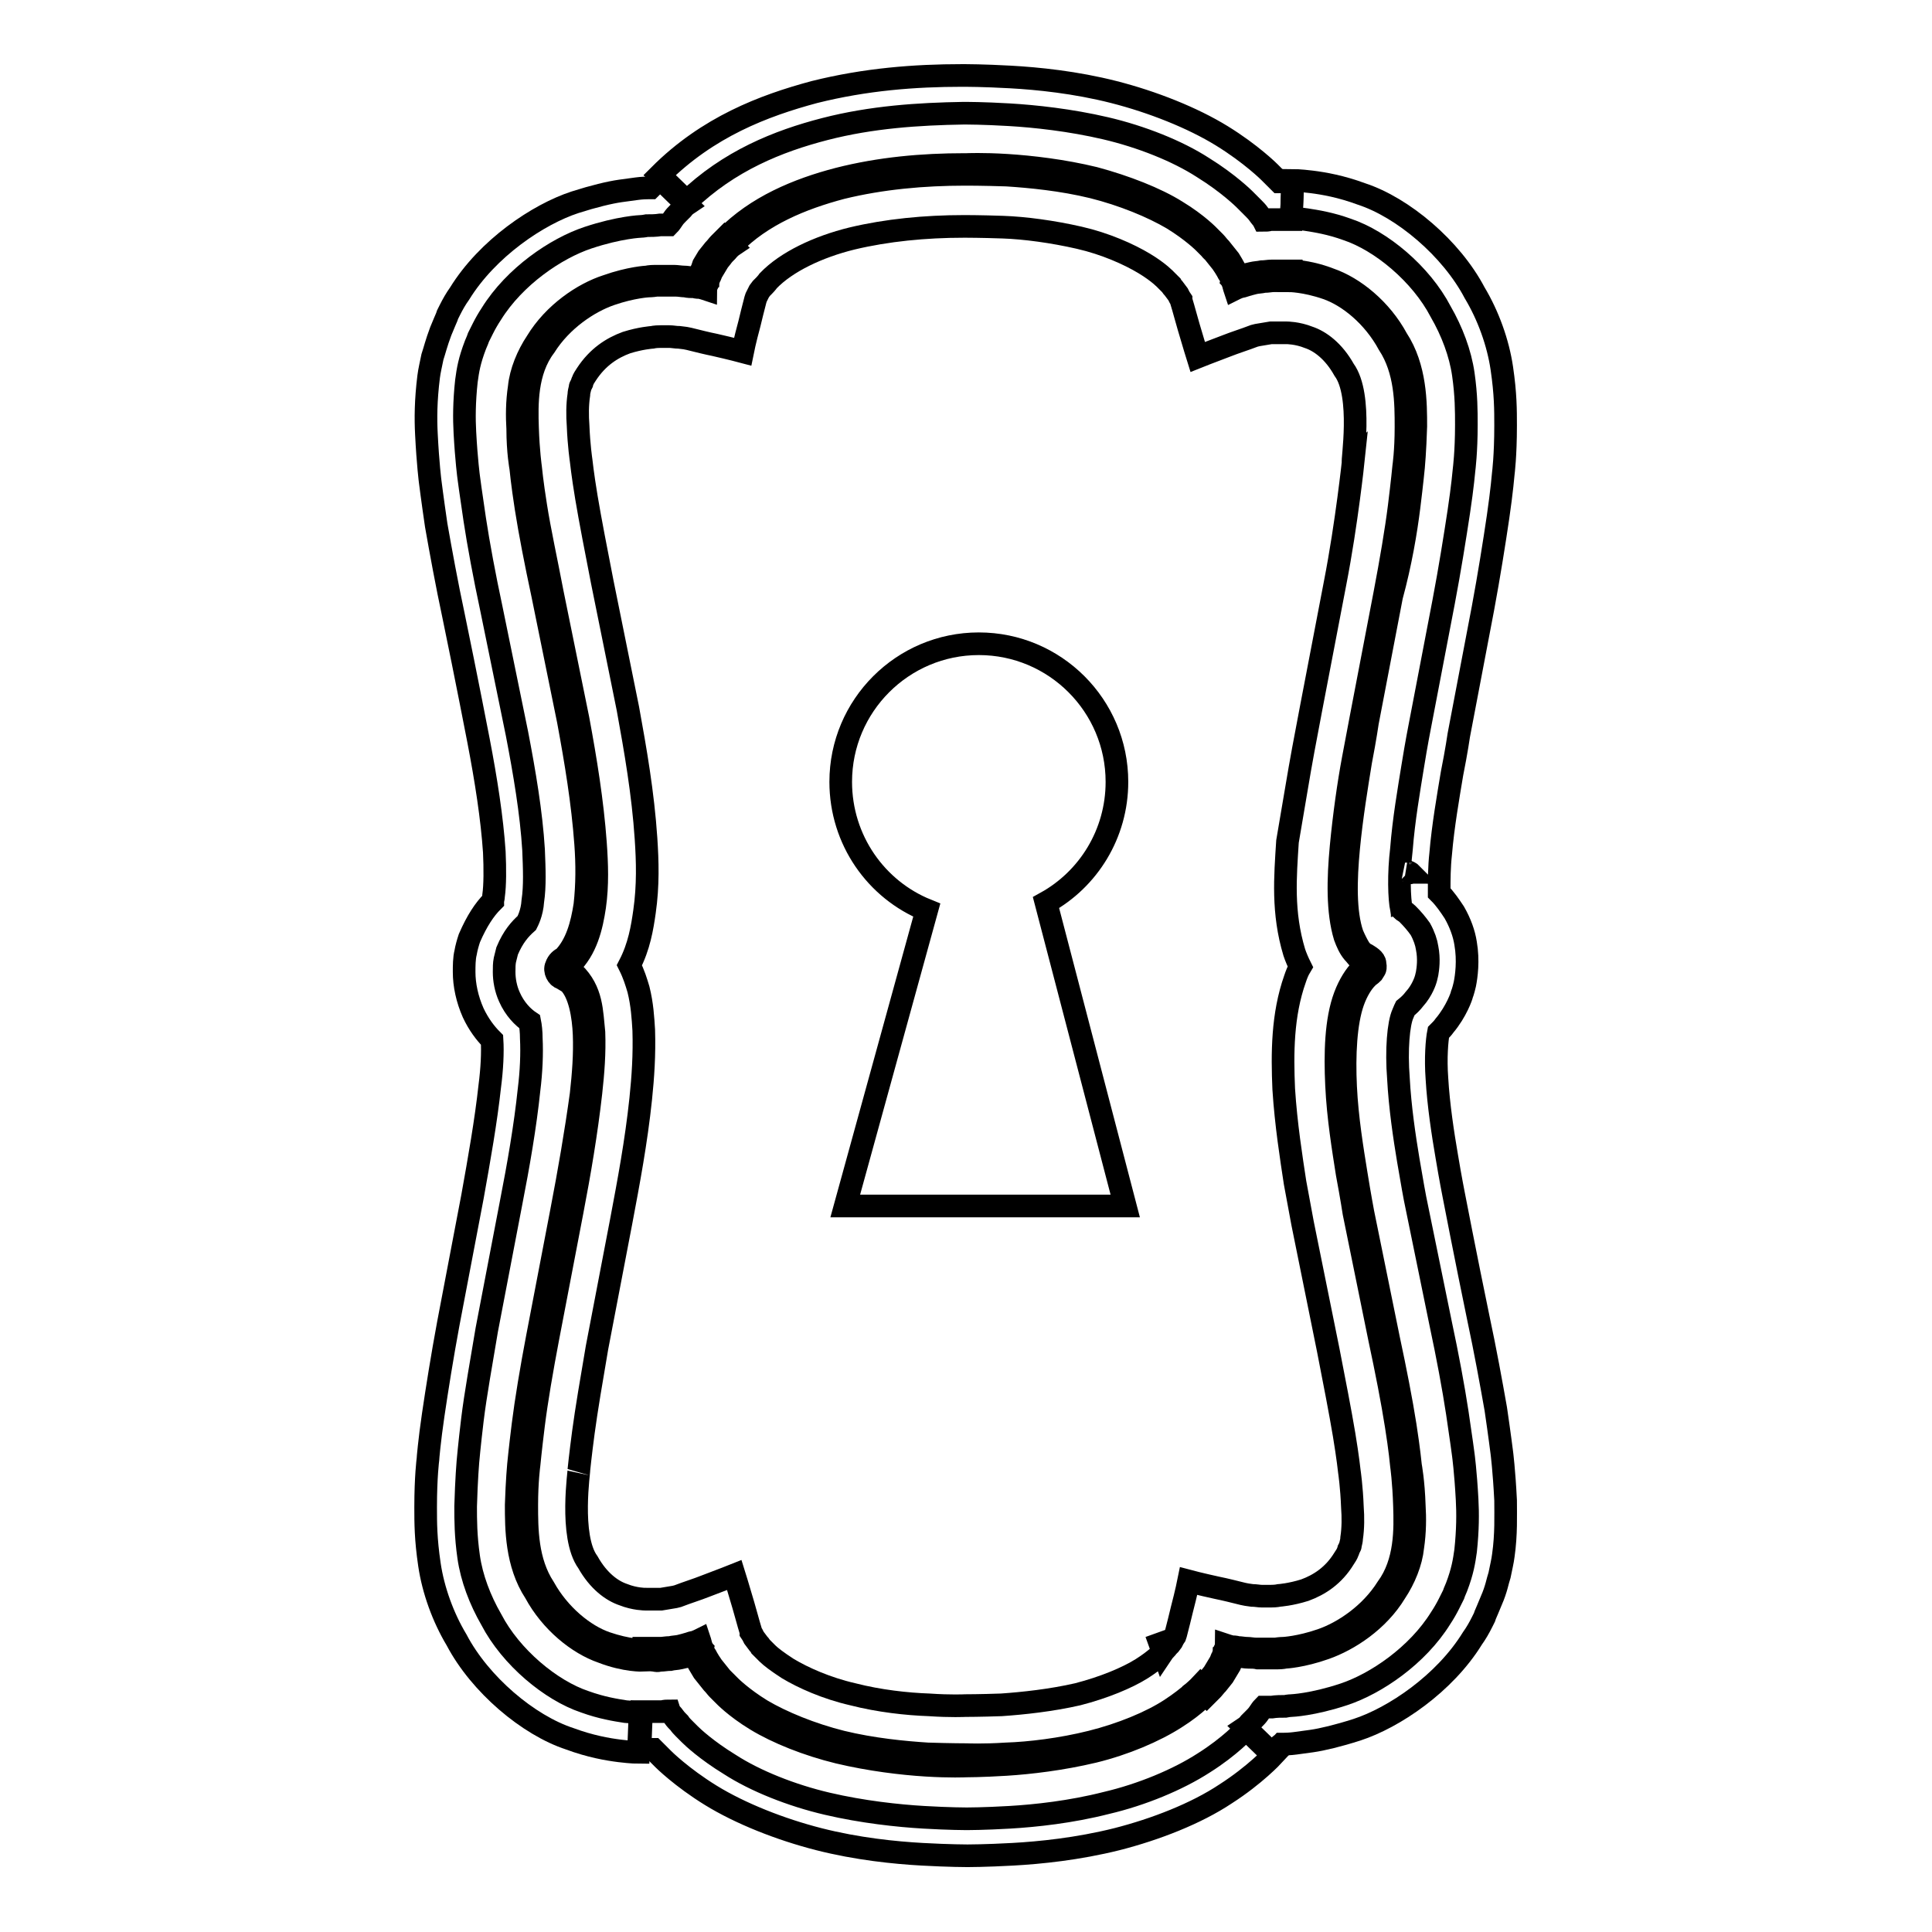
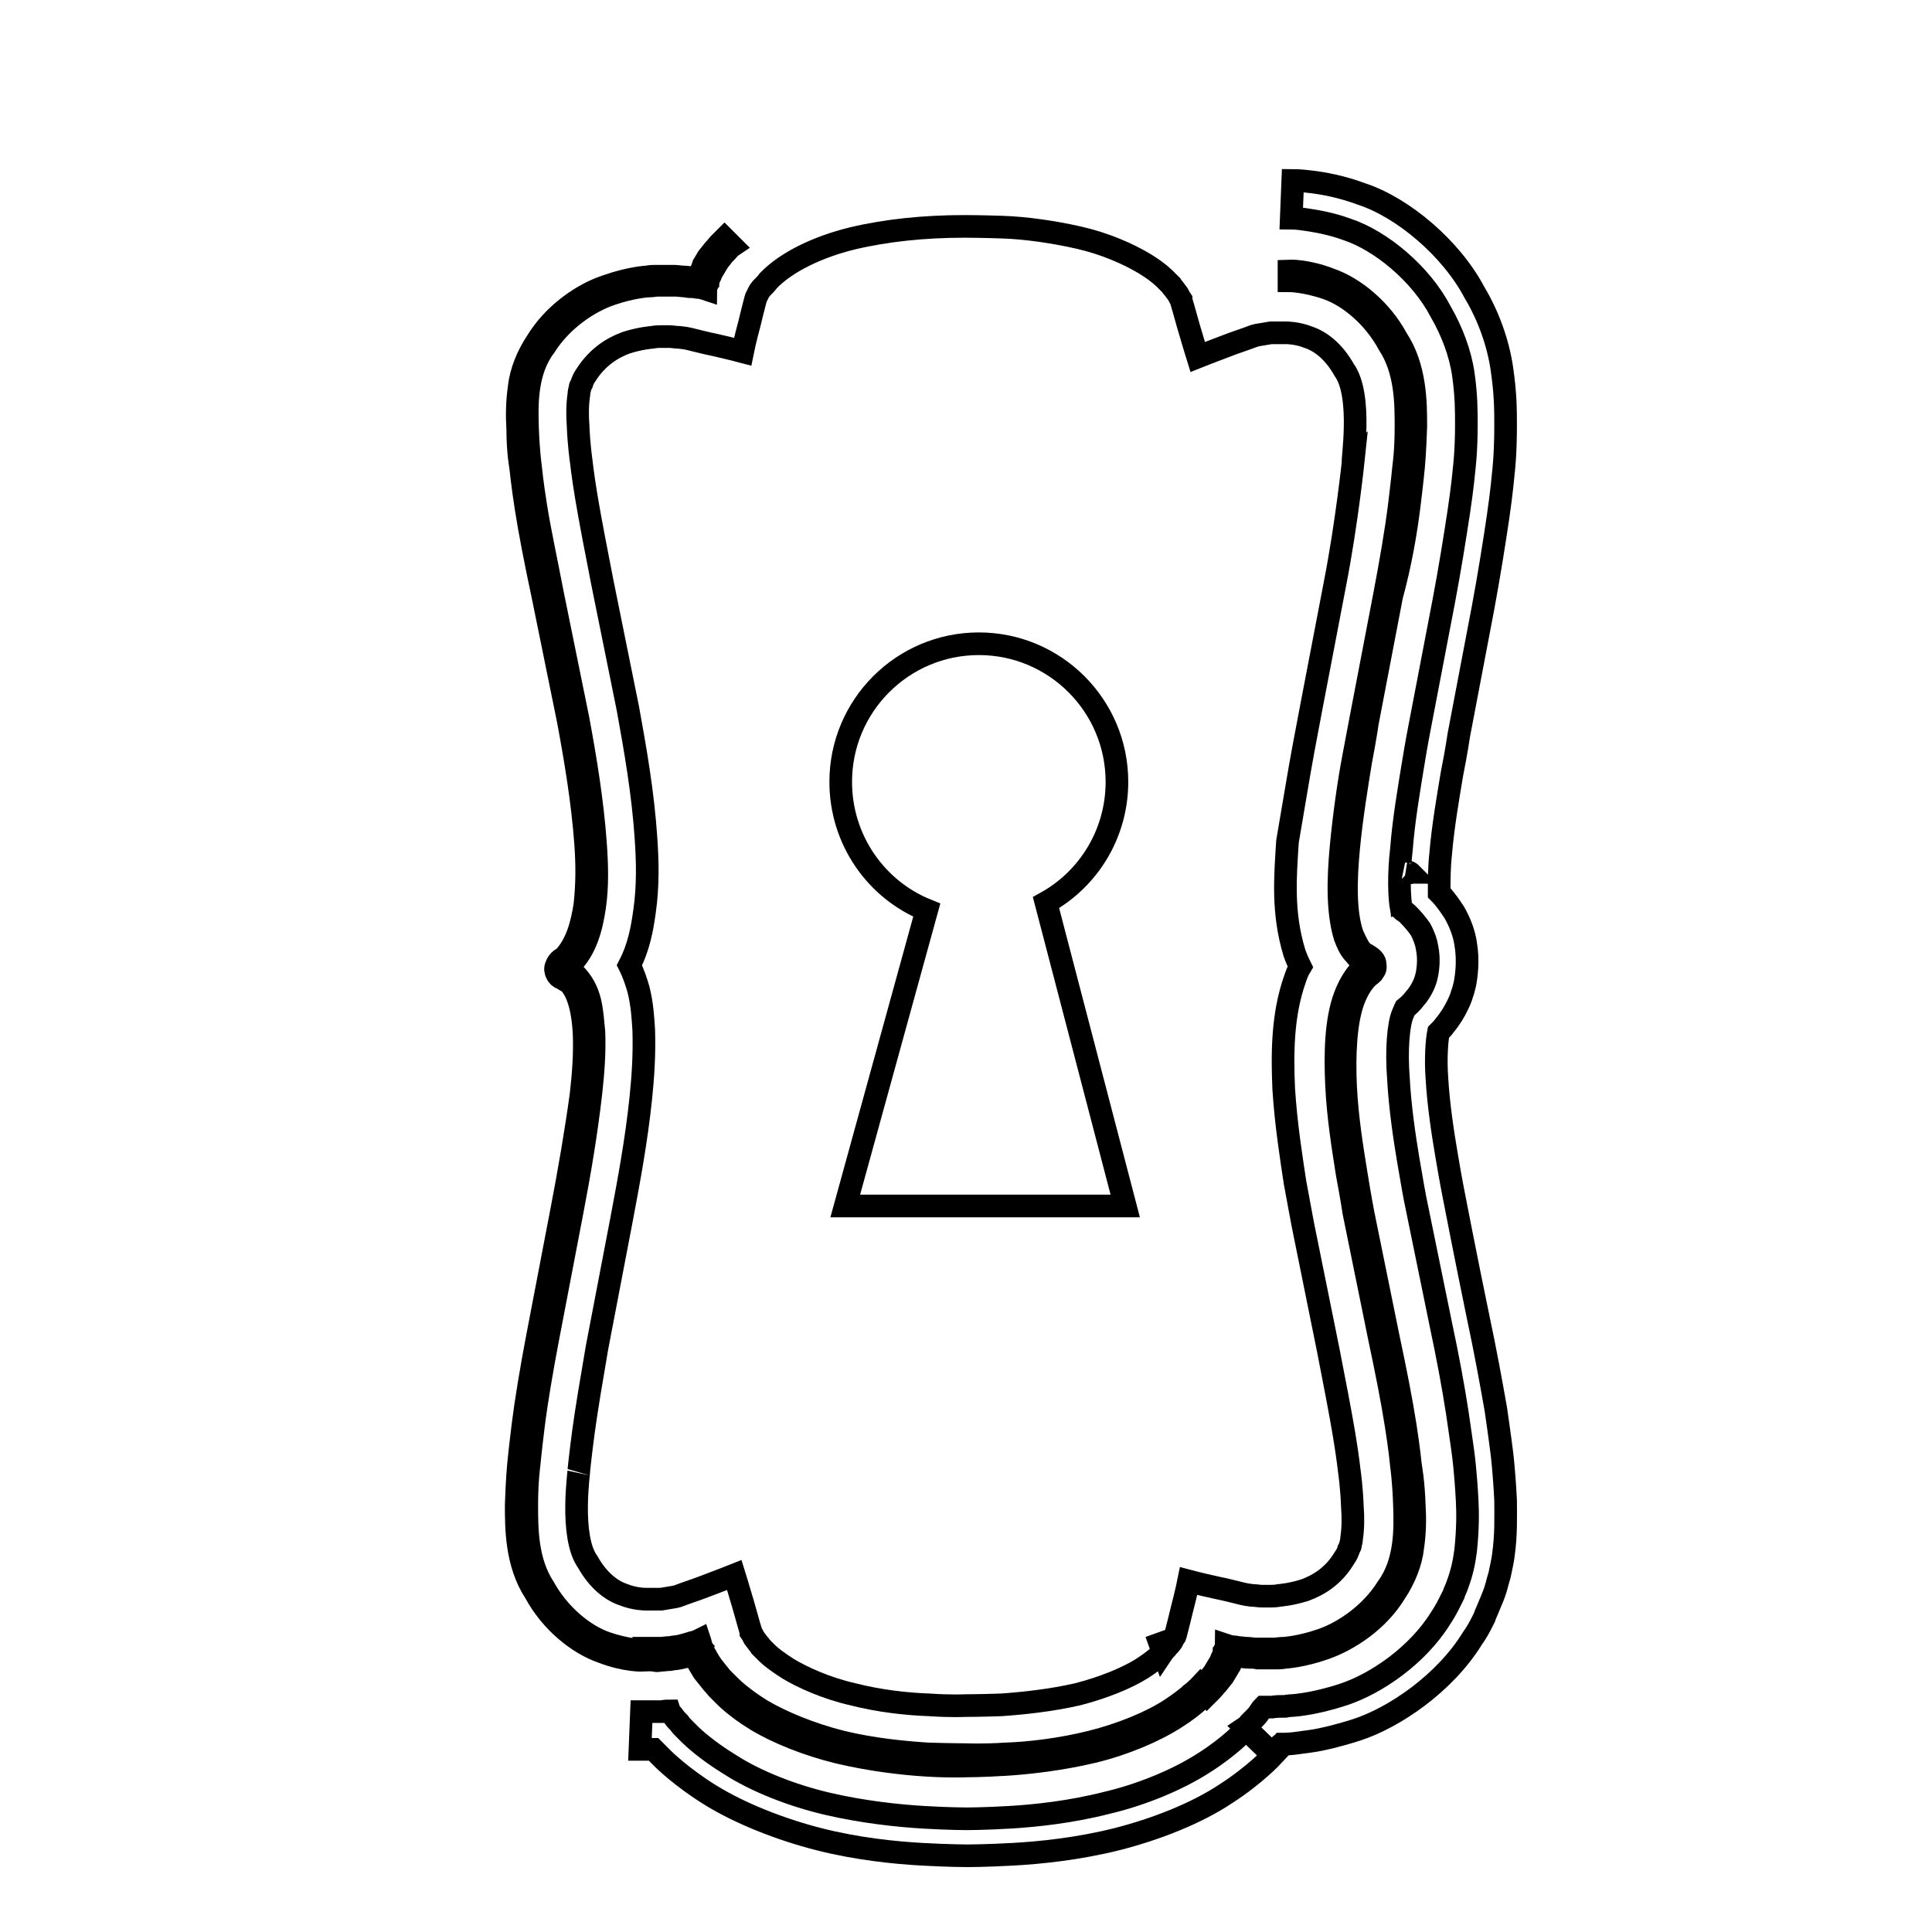
<svg xmlns="http://www.w3.org/2000/svg" version="1.1" x="0px" y="0px" viewBox="0 0 256 256" enable-background="new 0 0 256 256" xml:space="preserve">
  <g>
    <g>
      <g>
        <g>
          <path stroke-width="3" fill-opacity="0" stroke="#000000" d="M184.3,120l0.1,0l0.1,0l0,0C184.4,120,184.3,120,184.3,120L184.3,120z" />
-           <path stroke-width="3" fill-opacity="0" stroke="#000000" d="M82.9,226.8c-1.3-0.2-3.2-0.5-5.4-1.3c-4.5-1.5-9.8-5.9-12.4-10.9c-1.5-2.6-2.6-5.5-3-8.3c-0.4-2.8-0.4-4.9-0.4-6.7c0.1-3.6,0.3-5.9,0.3-5.9c0,0,0.2-2.3,0.6-5.6c0.4-3.3,1.2-7.7,1.9-11.9c1.6-8.4,3.2-16.7,3.2-16.7l0,0c1-5.1,1.9-10.3,2.4-15.1c0.3-2.4,0.4-4.8,0.3-6.8c0-0.9-0.1-1.7-0.2-2.2c-0.9-0.6-2-1.7-2.7-3.3c-0.5-1.1-0.7-2.3-0.7-3.3c0-0.6,0-1.1,0.1-1.6c0.1-0.4,0.2-0.8,0.3-1.2l0,0l0,0v0l0,0c0.8-1.9,1.7-2.9,2.6-3.7c0.1-0.2,0.7-1.3,0.8-2.9c0.3-2,0.2-4.3,0.1-6.8c-0.3-4.9-1.2-10.2-2.2-15.4l0,0c0,0-1.7-8.3-3.4-16.6c-0.9-4.2-1.7-8.5-2.2-11.8c-0.5-3.3-0.8-5.6-0.8-5.6l0,0c0,0-0.3-2.2-0.5-5.9c-0.1-1.8-0.1-4,0.2-6.8c0.2-1.5,0.4-2.7,1.2-4.8c0.3-0.7,0.3-0.7,0.4-1c0.4-0.8,0.4-0.8,0.6-1.2c0.3-0.6,0.7-1.3,1.1-1.9c3.1-5,8.6-8.7,12.8-10.1c4.2-1.4,7-1.5,7-1.5s0.3,0,0.8-0.1c0.5,0,1.2,0,1.8-0.1c0.4,0,0.7,0,1.1,0c0,0,0,0,0,0c0.2-0.2,0.4-0.5,0.6-0.8c0.2-0.3,0.4-0.5,0.6-0.7c0.2-0.2,0.4-0.4,0.6-0.6c0.3-0.4,0.6-0.6,0.6-0.6l-3.6-3.5c0,0-0.5,0.6-1,1.1c-0.1,0.1-0.1,0.1-0.2,0.2c-0.1,0-0.2,0-0.3,0c-0.8,0-1.5,0.1-1.5,0.1s-0.8,0.1-2.2,0.3c-1.4,0.2-3.5,0.7-6,1.5c-4.9,1.6-11.6,6.1-15.3,12.1c-0.5,0.7-0.9,1.4-1.3,2.2l-0.3,0.6l-0.1,0.3l-0.3,0.7l-0.5,1.2c-0.6,1.6-0.8,2.5-1.1,3.4c-0.2,1-0.4,1.8-0.5,2.6c-0.4,3.2-0.4,5.6-0.3,7.6c0.2,4,0.5,6.3,0.5,6.3c0,0,0.3,2.4,0.8,5.8c0.6,3.4,1.4,7.8,2.3,12c1.7,8.2,3.3,16.5,3.3,16.5c1,5.2,1.8,10.3,2.1,14.8c0.1,2.2,0.1,4.4-0.1,5.8c0,0.3-0.1,0.5-0.1,0.7c-1.1,1.1-2.1,2.6-3.1,4.9l0,0c0,0,0,0,0,0l0,0l0,0c-0.2,0.6-0.4,1.3-0.5,1.9c-0.2,0.8-0.2,1.8-0.2,2.6c0,1.7,0.4,3.6,1.2,5.4c0.7,1.5,1.6,2.7,2.5,3.6c0,0,0,0,0,0c0.1,1.6,0,3.8-0.3,6.1c-0.5,4.6-1.4,9.7-2.3,14.7c0,0-1.6,8.4-3.2,16.8c-0.8,4.3-1.5,8.7-2,12.1c-0.5,3.4-0.7,5.8-0.7,5.9c0,0-0.3,2.3-0.3,6.3c0,2.1,0,4.2,0.5,7.6c0.5,3.4,1.8,7,3.6,10c3.1,5.9,9.5,11.3,15,13.1c2.7,1,5,1.4,6.6,1.6c1.6,0.2,2.5,0.2,2.5,0.2l0.2-5C84.9,226.9,84.2,226.9,82.9,226.8z" />
          <path stroke-width="3" fill-opacity="0" stroke="#000000" d="M159.5,233.6c-3.4,2.2-8.2,4.2-12.9,5.3c-4.7,1.2-9.4,1.7-12.8,1.9c-3.4,0.2-5.7,0.2-5.7,0.2s-2.3,0-5.7-0.2c-3.4-0.2-8.1-0.7-12.8-1.8c-4.7-1.1-9.5-3-12.9-5.2c-3.1-1.9-4.9-3.6-5.3-4l-0.5-0.5l0.3,0.3c0,0-0.2-0.2-0.6-0.6c-0.2-0.2-0.4-0.4-0.6-0.7c-0.2-0.2-0.5-0.5-0.7-0.8c-0.2-0.3-0.5-0.5-0.6-0.8c-0.3,0-0.6,0-0.9,0.1c-0.4,0-0.7,0-1,0c-0.3,0-0.7,0-0.9,0c-0.5,0-0.9,0-0.9,0l-0.2,5c0,0,0.8,0,1.7,0c0,0,0.1,0,0.1,0c0.1,0.1,0.1,0.1,0.2,0.2c0.6,0.6,1.1,1.1,1.1,1.1s2.4,2.4,6.3,4.8c3.9,2.4,9.2,4.5,14.3,5.8c5.1,1.3,10.1,1.8,13.7,2c3.6,0.2,6,0.2,6,0.2c0,0,2.4,0,6-0.2c3.6-0.2,8.6-0.7,13.8-2c5.1-1.3,10.5-3.4,14.4-6c3.9-2.5,6.3-5.1,6.3-5.1l-3.6-3.5C165,229.2,163,231.4,159.5,233.6z" />
-           <path stroke-width="3" fill-opacity="0" stroke="#000000" d="M109.3,17.1c6.2-1.6,12.4-2,18.4-2.1h0.3c0,0,2.3,0,5.7,0.2c3.4,0.2,8.1,0.7,12.8,1.8c4.7,1.1,9.5,3,12.9,5.2c3.4,2.1,5.5,4.2,5.5,4.2s0.2,0.2,0.6,0.6c0.2,0.2,0.4,0.4,0.6,0.6c0.2,0.2,0.5,0.5,0.7,0.8c0.2,0.3,0.5,0.6,0.6,0.8c0.3,0,0.6,0,0.9-0.1c0.4,0,0.7,0,1,0c0.3,0,0.7,0,0.9,0c0.5,0,0.9,0,0.9,0l0.2-5c0,0-0.8,0-1.7,0c0,0-0.1,0-0.1,0c-0.1-0.1-0.1-0.1-0.2-0.2c-0.6-0.6-1.1-1.1-1.1-1.1s-2.4-2.4-6.3-4.8c-3.9-2.4-9.2-4.5-14.3-5.8c-5.1-1.3-10.1-1.8-13.7-2c-3.6-0.2-6-0.2-6-0.2h-0.4c-6.3,0-12.8,0.5-19.6,2.2c-6.7,1.8-14.1,4.6-20.5,11l3.6,3.5C96.6,21.3,103.1,18.7,109.3,17.1z" />
          <path stroke-width="3" fill-opacity="0" stroke="#000000" d="M199.5,198.8c-0.2-4-0.5-6.3-0.5-6.3c0,0-0.3-2.4-0.8-5.8c-0.6-3.4-1.4-7.8-2.3-12c-1.7-8.2-3.3-16.5-3.3-16.5s-0.4-2-0.9-5c-0.5-2.9-1.1-6.8-1.3-10.3c-0.2-2.7,0-5.1,0.2-6.1c0.3-0.3,0.6-0.6,0.8-0.9c1.6-1.9,2.3-4,2.3-4.1c0,0,0.2-0.5,0.4-1.4c0.2-1,0.5-3.1,0.1-5.4c-0.2-1.3-0.7-2.7-1.5-4.1c-0.6-0.9-1.2-1.8-2-2.6c0-0.1,0-0.2,0-0.4c0-1.3,0-3,0.2-4.8c0.3-3.6,1-7.6,1.5-10.6c0.6-3,0.9-5.1,0.9-5.1l0,0c0,0,1.6-8.4,3.2-16.8c0.8-4.3,1.5-8.7,2-12.1c0.5-3.4,0.7-5.8,0.7-5.8s0.3-2.3,0.3-6.3c0-2.1,0-4.2-0.5-7.6c-0.5-3.4-1.8-7-3.6-10c-3.1-5.9-9.5-11.3-15-13.1c-2.7-1-5-1.4-6.6-1.6c-1.6-0.2-2.5-0.2-2.5-0.2l-0.2,5c0,0,0.7,0,2,0.2c1.3,0.2,3.2,0.5,5.4,1.3c4.5,1.5,9.8,5.9,12.4,10.9c1.5,2.6,2.6,5.5,3,8.3c0.4,2.8,0.4,4.9,0.4,6.7c0,3.6-0.3,5.9-0.3,5.9c0,0-0.2,2.3-0.7,5.6c-0.5,3.3-1.2,7.7-2,11.9c-1.6,8.4-3.2,16.7-3.2,16.7l0,0c0,0-0.4,2-0.9,5.1c-0.5,3.1-1.2,7.1-1.5,11c-0.4,3.3-0.3,6.6,0,8c0.2,0.2,0.5,0.3,0.8,0.6c0.7,0.7,1.2,1.3,1.7,2c0.5,0.9,0.8,1.8,0.9,2.5c0.3,1.5,0.1,2.8,0,3.4c-0.1,0.5-0.2,0.8-0.2,0.8c0,0-0.4,1.4-1.5,2.6c-0.3,0.4-0.7,0.8-1.2,1.2c0,0-0.1,0.2-0.3,0.7c-0.6,1.3-0.9,4.8-0.6,8.6c0.2,3.8,0.8,7.8,1.3,10.8c0.5,3,0.9,5.1,0.9,5.1c0,0,1.7,8.3,3.4,16.6c0.9,4.2,1.7,8.5,2.2,11.8c0.5,3.3,0.8,5.6,0.8,5.6c0,0,0.3,2.2,0.5,5.9c0.1,1.8,0.1,4-0.2,6.8c-0.2,1.4-0.4,2.7-1.2,4.8c-0.3,0.7-0.3,0.7-0.4,1c-0.4,0.8-0.4,0.8-0.6,1.2c-0.3,0.6-0.7,1.3-1.1,1.9c-3.1,5-8.6,8.7-12.8,10.1c-4.2,1.4-7,1.5-7,1.5s-0.3,0-0.8,0.1c-0.5,0-1.2,0-1.8,0.1c-0.4,0-0.7,0-1.1,0l0,0c-0.2,0.2-0.4,0.5-0.6,0.8s-0.4,0.5-0.6,0.7c-0.2,0.2-0.4,0.4-0.6,0.6c-0.3,0.4-0.6,0.6-0.6,0.6l3.6,3.5c0,0,0.5-0.6,1-1.1c0-0.1,0.1-0.1,0.2-0.2c0.1,0,0.2,0,0.3,0c0.8,0,1.5-0.1,1.5-0.1s0.8-0.1,2.2-0.3c1.4-0.2,3.5-0.7,6-1.5c4.9-1.6,11.6-6.1,15.3-12.1c0.5-0.7,0.9-1.4,1.3-2.2l0.3-0.6l0.1-0.3l0.3-0.7l0.5-1.2c0.7-1.6,0.8-2.5,1.1-3.4c0.2-1,0.4-1.8,0.5-2.6C199.6,203.3,199.5,200.8,199.5,198.8z M186.5,115.5c0.2,0.1,0.3,0.1,0.3,0.1l0,0l0,0l-0.1-0.1C187,115.8,186.8,115.6,186.5,115.5c0.1,0,0.3,0.1,0.4,0.2L186.5,115.5z" />
          <path stroke-width="3" fill-opacity="0" stroke="#000000" d="M74.4,160.5c0,0-1.6,8.4-3.2,16.7c-0.8,4.2-1.5,8.4-1.9,11.6c-0.4,3.2-0.6,5.3-0.6,5.3s-0.2,2.1-0.3,5.3c0,3.1,0,7.8,2.5,11.6c2.1,3.9,5.7,6.8,8.9,7.9c3.1,1.2,5.4,1.1,5.4,1.1l0.1-1.3c0,0-2.1,0-5-1c-2.9-1-6.2-3.7-8.2-7.3c-2.3-3.5-2.3-7.8-2.3-11c0-3.1,0.3-5.3,0.3-5.3s0.2-2.1,0.6-5.3c0.4-3.2,1.1-7.3,1.9-11.5c1.6-8.4,3.2-16.7,3.2-16.7c1-5.2,1.9-10.5,2.5-15.8c0.3-2.7,0.5-5.3,0.4-8c-0.3-2.7-0.2-5.5-2.7-7.9l-0.9-0.5c-0.2-0.1-0.1,0-0.1-0.1c0-0.1,0.2-0.3,0.4-0.4l0.1,0l0,0c2.2-2.1,2.9-5.1,3.3-7.8c0.4-2.8,0.3-5.6,0.1-8.4c-0.4-5.5-1.3-11-2.3-16.4c0,0-1.7-8.4-3.4-16.7c-0.8-4.2-1.7-8.3-2.2-11.5c-0.5-3.1-0.7-5.2-0.7-5.2c0,0-0.3-2.1-0.4-5.2c-0.1-3.1-0.2-7.5,2.3-10.8c2.2-3.5,5.8-5.9,8.7-6.9c2.9-1,5-1.1,5-1.1s0.5,0,1.1-0.1c0.3,0,0.7,0,1.2,0s0.9,0,1.3,0c0.5,0,0.9,0.1,1.3,0.1c0.4,0.1,0.8,0.1,1.2,0.1c0.3,0.1,0.6,0.1,0.8,0.1c0.4,0.1,0.7,0.2,0.7,0.2s0-0.2,0.2-0.6c0-0.1,0-0.2,0.1-0.3c0-0.1,0.1-0.2,0.1-0.4c0.1-0.1,0.1-0.3,0.2-0.4l0.2-0.5l0.3-0.5l0.3-0.5l0.3-0.5l0.4-0.5c0.2-0.3,0.5-0.6,0.7-0.8c0.4-0.5,0.7-0.7,0.7-0.7L96,31.6c0,0-0.3,0.3-0.7,0.7c-0.2,0.2-0.4,0.5-0.7,0.8l-0.4,0.5l-0.4,0.5l-0.3,0.5l-0.3,0.5L93,35.7c-0.1,0.2-0.2,0.3-0.2,0.5c-0.1,0.3-0.2,0.5-0.3,0.7h0c-0.2,0-0.5-0.1-0.8-0.1c-0.3,0-0.7-0.1-1.1-0.1c-0.4,0-0.9-0.1-1.3-0.1c-0.4,0-0.9,0-1.3,0c-0.4,0-0.8,0-1.2,0c-0.7,0-1.1,0.1-1.1,0.1s-2.2,0.1-5.3,1.2c-3.1,1-7,3.6-9.3,7.4c-1.2,1.8-2.1,4-2.3,6c-0.3,2-0.3,3.9-0.2,5.5C68.6,59.9,69,62,69,62c0,0,0.2,2.1,0.7,5.3s1.3,7.3,2.2,11.5c1.7,8.3,3.4,16.7,3.4,16.7c1,5.4,1.9,10.8,2.3,16.3c0.2,2.7,0.2,5.4-0.1,8.1c-0.4,2.6-1.1,5.3-2.9,7.1l0.1-0.1c-0.4,0.2-0.8,0.5-1,1.1l0,0l0,0c-0.3,0.6,0.2,1.5,0.7,1.6l1,0.6c1.4,1.4,1.9,4.4,2,6.9c0.1,2.6-0.1,5.2-0.4,7.9C76.3,150.1,75.4,155.3,74.4,160.5z" />
          <path stroke-width="3" fill-opacity="0" stroke="#000000" d="M87.5,220c0.4,0,0.9-0.1,1.3-0.1c0.4-0.1,0.9-0.1,1.3-0.2c0.4-0.1,0.8-0.2,1.1-0.2c0.3-0.1,0.6-0.2,0.8-0.2c0.1,0.2,0.2,0.4,0.3,0.7c0.1,0.1,0.2,0.3,0.3,0.5c0.1,0.2,0.2,0.3,0.3,0.5l0.3,0.5l0.4,0.5l0.4,0.5l0.4,0.5c0.3,0.3,0.5,0.6,0.7,0.8c0.5,0.5,0.8,0.8,0.8,0.8s1.5,1.6,4.3,3.3s6.8,3.3,10.9,4.3c4.2,1,8.4,1.5,11.6,1.7c3.2,0.2,5.3,0.1,5.3,0.1s2.1,0,5.3-0.2c3.2-0.2,7.4-0.7,11.6-1.7c4.1-1,8.1-2.7,10.9-4.5c2.7-1.7,4.2-3.4,4.2-3.4l-0.9-0.9c0,0-1.4,1.5-4,3.2c-2.6,1.7-6.5,3.3-10.5,4.3c-4,1-8.2,1.5-11.3,1.6c-3.1,0.2-5.2,0.1-5.2,0.1l0,0c0,0-2.1,0-5.2-0.1c-3.1-0.2-7.3-0.6-11.4-1.6c-4-1-7.9-2.6-10.6-4.2c-2.6-1.6-4.1-3.1-4.1-3.1s-0.3-0.3-0.8-0.8c-0.1-0.1-0.2-0.2-0.4-0.4l-0.4-0.5l-0.4-0.5l-0.4-0.5l-0.4-0.6l-0.3-0.5c-0.1-0.2-0.2-0.4-0.3-0.5c-0.1-0.2-0.2-0.3-0.2-0.5c-0.1-0.1-0.1-0.3-0.2-0.4s-0.1-0.2-0.1-0.3c-0.1-0.4-0.2-0.7-0.2-0.7s-0.2,0.1-0.7,0.3c-0.2,0-0.5,0.1-0.8,0.2c-0.3,0.1-0.7,0.2-1.1,0.3c-0.4,0.1-0.9,0.1-1.3,0.2c-0.5,0-0.9,0.1-1.3,0.1c-0.4,0-0.8,0-1.2,0c-0.7,0-1.1,0-1.1,0l-0.1,1.3c0,0,0.5,0,1.1,0C86.7,220.1,87.1,220.1,87.5,220z" />
          <path stroke-width="3" fill-opacity="0" stroke="#000000" d="M186.7,67.2c0.4-3.2,0.6-5.3,0.6-5.3s0.2-2.1,0.3-5.4c0-3.1,0-7.8-2.5-11.6c-2.1-3.9-5.7-6.8-8.9-7.9c-3.1-1.2-5.4-1.1-5.4-1.1l0,1.3c0,0,2.1,0,5,1c2.9,1,6.2,3.7,8.2,7.4c2.3,3.5,2.3,7.8,2.3,11c0,3.2-0.3,5.2-0.3,5.2s-0.2,2.1-0.6,5.3c-0.4,3.2-1.1,7.3-1.9,11.5c-1.6,8.3-3.2,16.7-3.2,16.7c0,0-0.4,2.1-1,5.3c-0.6,3.2-1.2,7.4-1.6,11.6c-0.4,4.3-0.5,8.6,0.5,11.9c0.3,0.8,0.6,1.5,1.1,2.1c0.3,0.3,0.4,0.5,0.8,0.9c0.2,0.1,0.5,0.3,0.7,0.4c0.5,0.3,0.4,0.3,0.4,0.3c0,0,0,0,0,0l0,0c0,0,0,0-0.1,0.1c0,0-0.1,0.1-0.2,0.2l-0.1,0l-0.2,0.1l0,0l-0.3,0.3c-0.7,0.7-1.5,1.9-2.1,3.5c-1.2,3.2-1.3,7.6-1.1,11.8c0.2,4.3,0.9,8.5,1.4,11.7c0.6,3.2,0.9,5.2,0.9,5.2l0,0c0,0,1.7,8.4,3.4,16.7c0.9,4.2,1.7,8.3,2.2,11.5c0.5,3.1,0.7,5.3,0.7,5.3c0,0,0.3,2.1,0.4,5.3c0.1,3.1,0.2,7.5-2.3,10.9c-2.2,3.5-5.8,5.9-8.7,6.9c-2.9,1-5,1.1-5,1.1s-0.5,0-1.1,0.1c-0.3,0-0.7,0-1.2,0s-0.9,0-1.3,0c-0.5,0-0.9-0.1-1.3-0.1c-0.4,0-0.8-0.1-1.2-0.1c-0.3-0.1-0.6-0.1-0.8-0.1c-0.4-0.1-0.7-0.2-0.7-0.2s0,0.2-0.2,0.6c0,0.1,0,0.2-0.1,0.3c0,0.1-0.1,0.2-0.1,0.4c-0.1,0.1-0.1,0.3-0.2,0.4l-0.2,0.5l-0.3,0.5l-0.3,0.5l-0.3,0.5l-0.4,0.5c-0.2,0.3-0.5,0.6-0.7,0.8c-0.4,0.5-0.7,0.7-0.7,0.7l0.9,0.9c0,0,0.3-0.3,0.7-0.7c0.2-0.2,0.4-0.5,0.7-0.8l0.4-0.5l0.4-0.5l0.3-0.5l0.3-0.5l0.3-0.5c0.1-0.2,0.1-0.3,0.2-0.5c0.1-0.3,0.2-0.5,0.3-0.7c0,0,0,0,0,0c0.2,0,0.5,0.1,0.8,0.1c0.3,0,0.7,0.1,1.1,0.1c0.4,0,0.9,0,1.3,0.1c0.5,0,0.9,0,1.3,0c0.4,0,0.8,0,1.2,0c0.7,0,1.1-0.1,1.1-0.1s2.2-0.1,5.3-1.2c3.1-1.1,7-3.6,9.3-7.4c1.2-1.8,2.1-4,2.3-6c0.3-2,0.3-3.9,0.2-5.5c-0.1-3.2-0.5-5.3-0.5-5.3c0,0-0.2-2.1-0.7-5.3c-0.5-3.2-1.3-7.3-2.2-11.5c-1.7-8.3-3.4-16.7-3.4-16.7s-0.4-2.1-0.9-5.2c-0.5-3.1-1.2-7.3-1.4-11.5c-0.2-4.2,0-8.5,1-11.3c0.5-1.4,1.2-2.5,1.8-3.1l0.2-0.2l0,0l0.1-0.1c0.2-0.1,0.4-0.3,0.5-0.4c0.2-0.3,0.3-0.5,0.3-0.5s0.1-0.2,0-0.7c0-0.6-0.8-1-1.1-1.2c-0.2-0.1-0.4-0.2-0.6-0.4c0,0-0.3-0.3-0.4-0.5c-0.3-0.5-0.6-1.1-0.9-1.8c-1-2.9-0.9-7.2-0.5-11.4c0.4-4.2,1.1-8.4,1.6-11.5c0.6-3.1,0.9-5.2,0.9-5.2l0,0c0,0,1.6-8.4,3.2-16.7C185.6,74.6,186.3,70.4,186.7,67.2z" />
-           <path stroke-width="3" fill-opacity="0" stroke="#000000" d="M169.7,35.9c-0.3,0-0.7,0-1.2,0c-0.4,0-0.9,0.1-1.3,0.1c-0.5,0.1-0.9,0.1-1.3,0.2c-0.4,0.1-0.8,0.2-1.1,0.2c-0.3,0.1-0.6,0.2-0.8,0.2c-0.1-0.2-0.2-0.4-0.3-0.7c-0.1-0.1-0.2-0.3-0.2-0.5c-0.1-0.2-0.2-0.3-0.3-0.5l-0.3-0.5l-0.4-0.5l-0.4-0.5l-0.4-0.5c-0.3-0.3-0.5-0.6-0.7-0.8c-0.5-0.5-0.8-0.8-0.8-0.8s-1.5-1.6-4.3-3.3c-2.7-1.7-6.8-3.3-10.9-4.4c-4.1-1-8.4-1.5-11.6-1.7c-3.2-0.2-5.3-0.1-5.3-0.1h-0.3c-5.6,0-11.2,0.5-16.7,1.9c-5.4,1.4-10.9,3.7-14.9,7.8l0.9,0.9c3.8-3.9,9.1-6.1,14.4-7.5c5.3-1.3,10.9-1.8,16.4-1.8h0.3c0,0,2.1,0,5.2,0.1c3.1,0.2,7.3,0.6,11.4,1.6c4,1,7.9,2.6,10.6,4.2c2.6,1.6,4.1,3.1,4.1,3.1s0.3,0.3,0.8,0.8c0.1,0.1,0.2,0.3,0.4,0.4l0.4,0.5l0.4,0.5l0.4,0.5l0.4,0.6l0.3,0.5c0.1,0.2,0.2,0.4,0.3,0.5c0.1,0.2,0.2,0.3,0.2,0.5c0.1,0.1,0.1,0.3,0.2,0.4c0,0.1,0.1,0.2,0.1,0.3c0.1,0.4,0.2,0.7,0.2,0.7s0.2-0.1,0.7-0.3c0.2,0,0.5-0.1,0.8-0.2c0.3-0.1,0.7-0.2,1.1-0.3c0.4-0.1,0.9-0.1,1.3-0.2c0.5,0,0.9-0.1,1.3-0.1c0.4,0,0.8,0,1.2,0c0.7,0,1.1,0,1.1,0l0-1.3C170.8,35.9,170.4,35.9,169.7,35.9z" />
          <path stroke-width="3" fill-opacity="0" stroke="#000000" d="M172.7,99.3c0.6-3.2,1-5.3,1-5.3c0,0,1.6-8.4,3.2-16.7c0.8-4.1,1.4-8.2,1.8-11.2c0.4-3,0.6-4.9,0.6-4.9c-0.2,0.2,1.3-8.8-1.2-12.2c-1.4-2.5-3.2-3.8-4.7-4.3c-1.5-0.6-2.9-0.6-2.9-0.6l0,0c0,0-0.1,0-0.3,0c-0.2,0-0.4,0-0.7,0c-0.1,0-0.3,0-0.5,0c-0.2,0-0.4,0-0.6,0l-0.6,0.1l-0.6,0.1l-0.6,0.1l-0.4,0.1c-1.3,0.5-2.6,0.9-3.6,1.3c-2.4,0.9-3.9,1.5-3.9,1.5s-0.5-1.6-1.2-4c-0.3-1-0.6-2.2-1-3.5l0-0.1l-0.2-0.3l-0.2-0.4l-0.3-0.4l-0.3-0.4c-0.1-0.1-0.2-0.2-0.3-0.4c-0.2-0.2-0.4-0.4-0.5-0.5c-0.1-0.1-0.2-0.2-0.2-0.2l0,0c0,0-0.9-1-2.9-2.2c-2-1.2-5.1-2.6-8.6-3.4c-3.5-0.8-7.2-1.3-10.1-1.4C130,30,128,30,128,30h-0.3c-5.1,0-10.2,0.5-14.8,1.6c-4.5,1.1-8.7,3.1-11.1,5.6l0,0c0,0-0.2,0.3-0.6,0.7l-0.3,0.3l-0.3,0.4l-0.2,0.4l-0.2,0.4l-0.1,0.3l0,0c-0.3,1.2-0.6,2.3-0.8,3.2c-0.6,2.2-0.9,3.7-0.9,3.7s-1.5-0.4-3.7-0.9c-1-0.2-2.2-0.5-3.4-0.8l-0.5-0.1L90,44.7c-0.5,0-0.9-0.1-1.3-0.1c-0.4,0-0.8,0-1.2,0c-0.7,0-1.1,0.1-1.1,0.1l0,0c0,0-1.5,0.1-3.4,0.7c-1.9,0.7-3.8,1.9-5.3,4.2c-0.2,0.3-0.4,0.6-0.5,0.9c0,0-0.1,0.2-0.1,0.3c-0.1,0.2-0.3,0.6-0.2,0.4c0.1-0.2-0.2,0.6-0.2,1.1c-0.2,1.3-0.2,2.8-0.1,4.1C76.7,59,77,61,77,61s0.2,1.9,0.7,4.9c0.5,3,1.3,7.1,2.1,11.2c1.7,8.4,3.4,16.8,3.4,16.8c1,5.5,2,11.2,2.4,17.2c0.2,3,0.3,6.2-0.2,9.7c-0.3,2.1-0.7,4.6-2,7.1c0.6,1.2,0.9,2.2,1.2,3.2c0.5,2,0.6,3.8,0.7,5.4c0.1,3.3-0.1,6.2-0.4,9.1c-0.6,5.7-1.6,11-2.6,16.3c0,0-1.6,8.4-3.2,16.7c-0.7,4.1-1.4,8.2-1.8,11.2s-0.6,5-0.6,5c0.1-0.2-1.3,8.8,1.2,12.2c1.4,2.5,3.2,3.8,4.7,4.3c1.5,0.6,2.9,0.6,2.9,0.6l0,0.3l0,0l0-0.3c0,0,0.1,0,0.3,0c0.2,0,0.4,0,0.7,0c0.1,0,0.3,0,0.5,0c0.2,0,0.4,0,0.6,0l0.6-0.1l0.6-0.1l0.6-0.1l0.4-0.1c1.3-0.5,2.6-0.9,3.6-1.3c2.4-0.9,3.9-1.5,3.9-1.5s0.5,1.6,1.2,4c0.3,1,0.6,2.2,1,3.5l0,0.1l0.2,0.3l0.2,0.4l0.3,0.4l0.3,0.4c0.1,0.1,0.2,0.2,0.3,0.4c0.2,0.2,0.4,0.4,0.5,0.5c0.1,0.1,0.2,0.2,0.2,0.2l-0.1,0.1l0.1-0.1c0,0,0.1,0.1,0.2,0.2c0.4,0.4,1.3,1.1,2.7,2c2,1.2,5.1,2.6,8.6,3.4c3.5,0.9,7.2,1.3,10.1,1.4c2.9,0.2,4.8,0.1,4.8,0.1l0,0c0,0,2,0,4.8-0.1c2.9-0.2,6.6-0.6,10.1-1.4c3.5-0.9,6.6-2.2,8.5-3.4c1.9-1.2,2.8-2.2,2.8-2.2l-0.9-2.5l0.9,2.5c0,0,0.2-0.3,0.6-0.7l0.3-0.3l0.3-0.4l0.2-0.4l0.2-0.3l0.1-0.3l0,0c0.3-1.2,0.6-2.3,0.8-3.2c0.6-2.3,0.9-3.8,0.9-3.8s1.5,0.4,3.8,0.9c1,0.2,2.2,0.5,3.4,0.8l0.5,0.1l0.7,0.1c0.5,0,0.9,0.1,1.3,0.1c0.4,0,0.8,0,1.2,0c0.7,0,1.1-0.1,1.1-0.1s1.5-0.1,3.4-0.7c1.9-0.7,3.8-1.9,5.2-4.2c0.2-0.3,0.4-0.6,0.5-0.9c0,0,0.1-0.2,0.1-0.3c0.1-0.2,0.3-0.6,0.2-0.4c-0.1,0.2,0.2-0.6,0.2-1.1c0.2-1.3,0.2-2.8,0.1-4.1c-0.1-2.7-0.4-4.7-0.4-4.7c0,0-0.2-1.9-0.7-4.9s-1.3-7.1-2.1-11.2c-1.7-8.4-3.4-16.8-3.4-16.8c0,0-0.4-2.2-1-5.4c-0.5-3.3-1.2-7.7-1.5-12.4c-0.2-4.7-0.2-9.8,1.5-14.6c0.2-0.6,0.4-1.1,0.7-1.6c-0.3-0.6-0.6-1.3-0.8-1.9c-1.6-5.3-1.2-10-0.9-14.7C171.4,106.9,172.1,102.5,172.7,99.3z M112,159.8c10.8-39.2,0,0,10.8-39.2c-6.7-2.7-11.4-9.3-11.4-17c0-10.1,8.2-18.3,18.3-18.3s18.3,8.2,18.3,18.3c0,6.9-3.8,12.9-9.4,16c10.5,40.2,10.5,40.2,10.5,40.2S113.4,159.8,112,159.8z" />
        </g>
      </g>
      <g />
      <g />
      <g />
      <g />
      <g />
      <g />
      <g />
      <g />
      <g />
      <g />
      <g />
      <g />
      <g />
      <g />
      <g />
    </g>
  </g>
</svg>